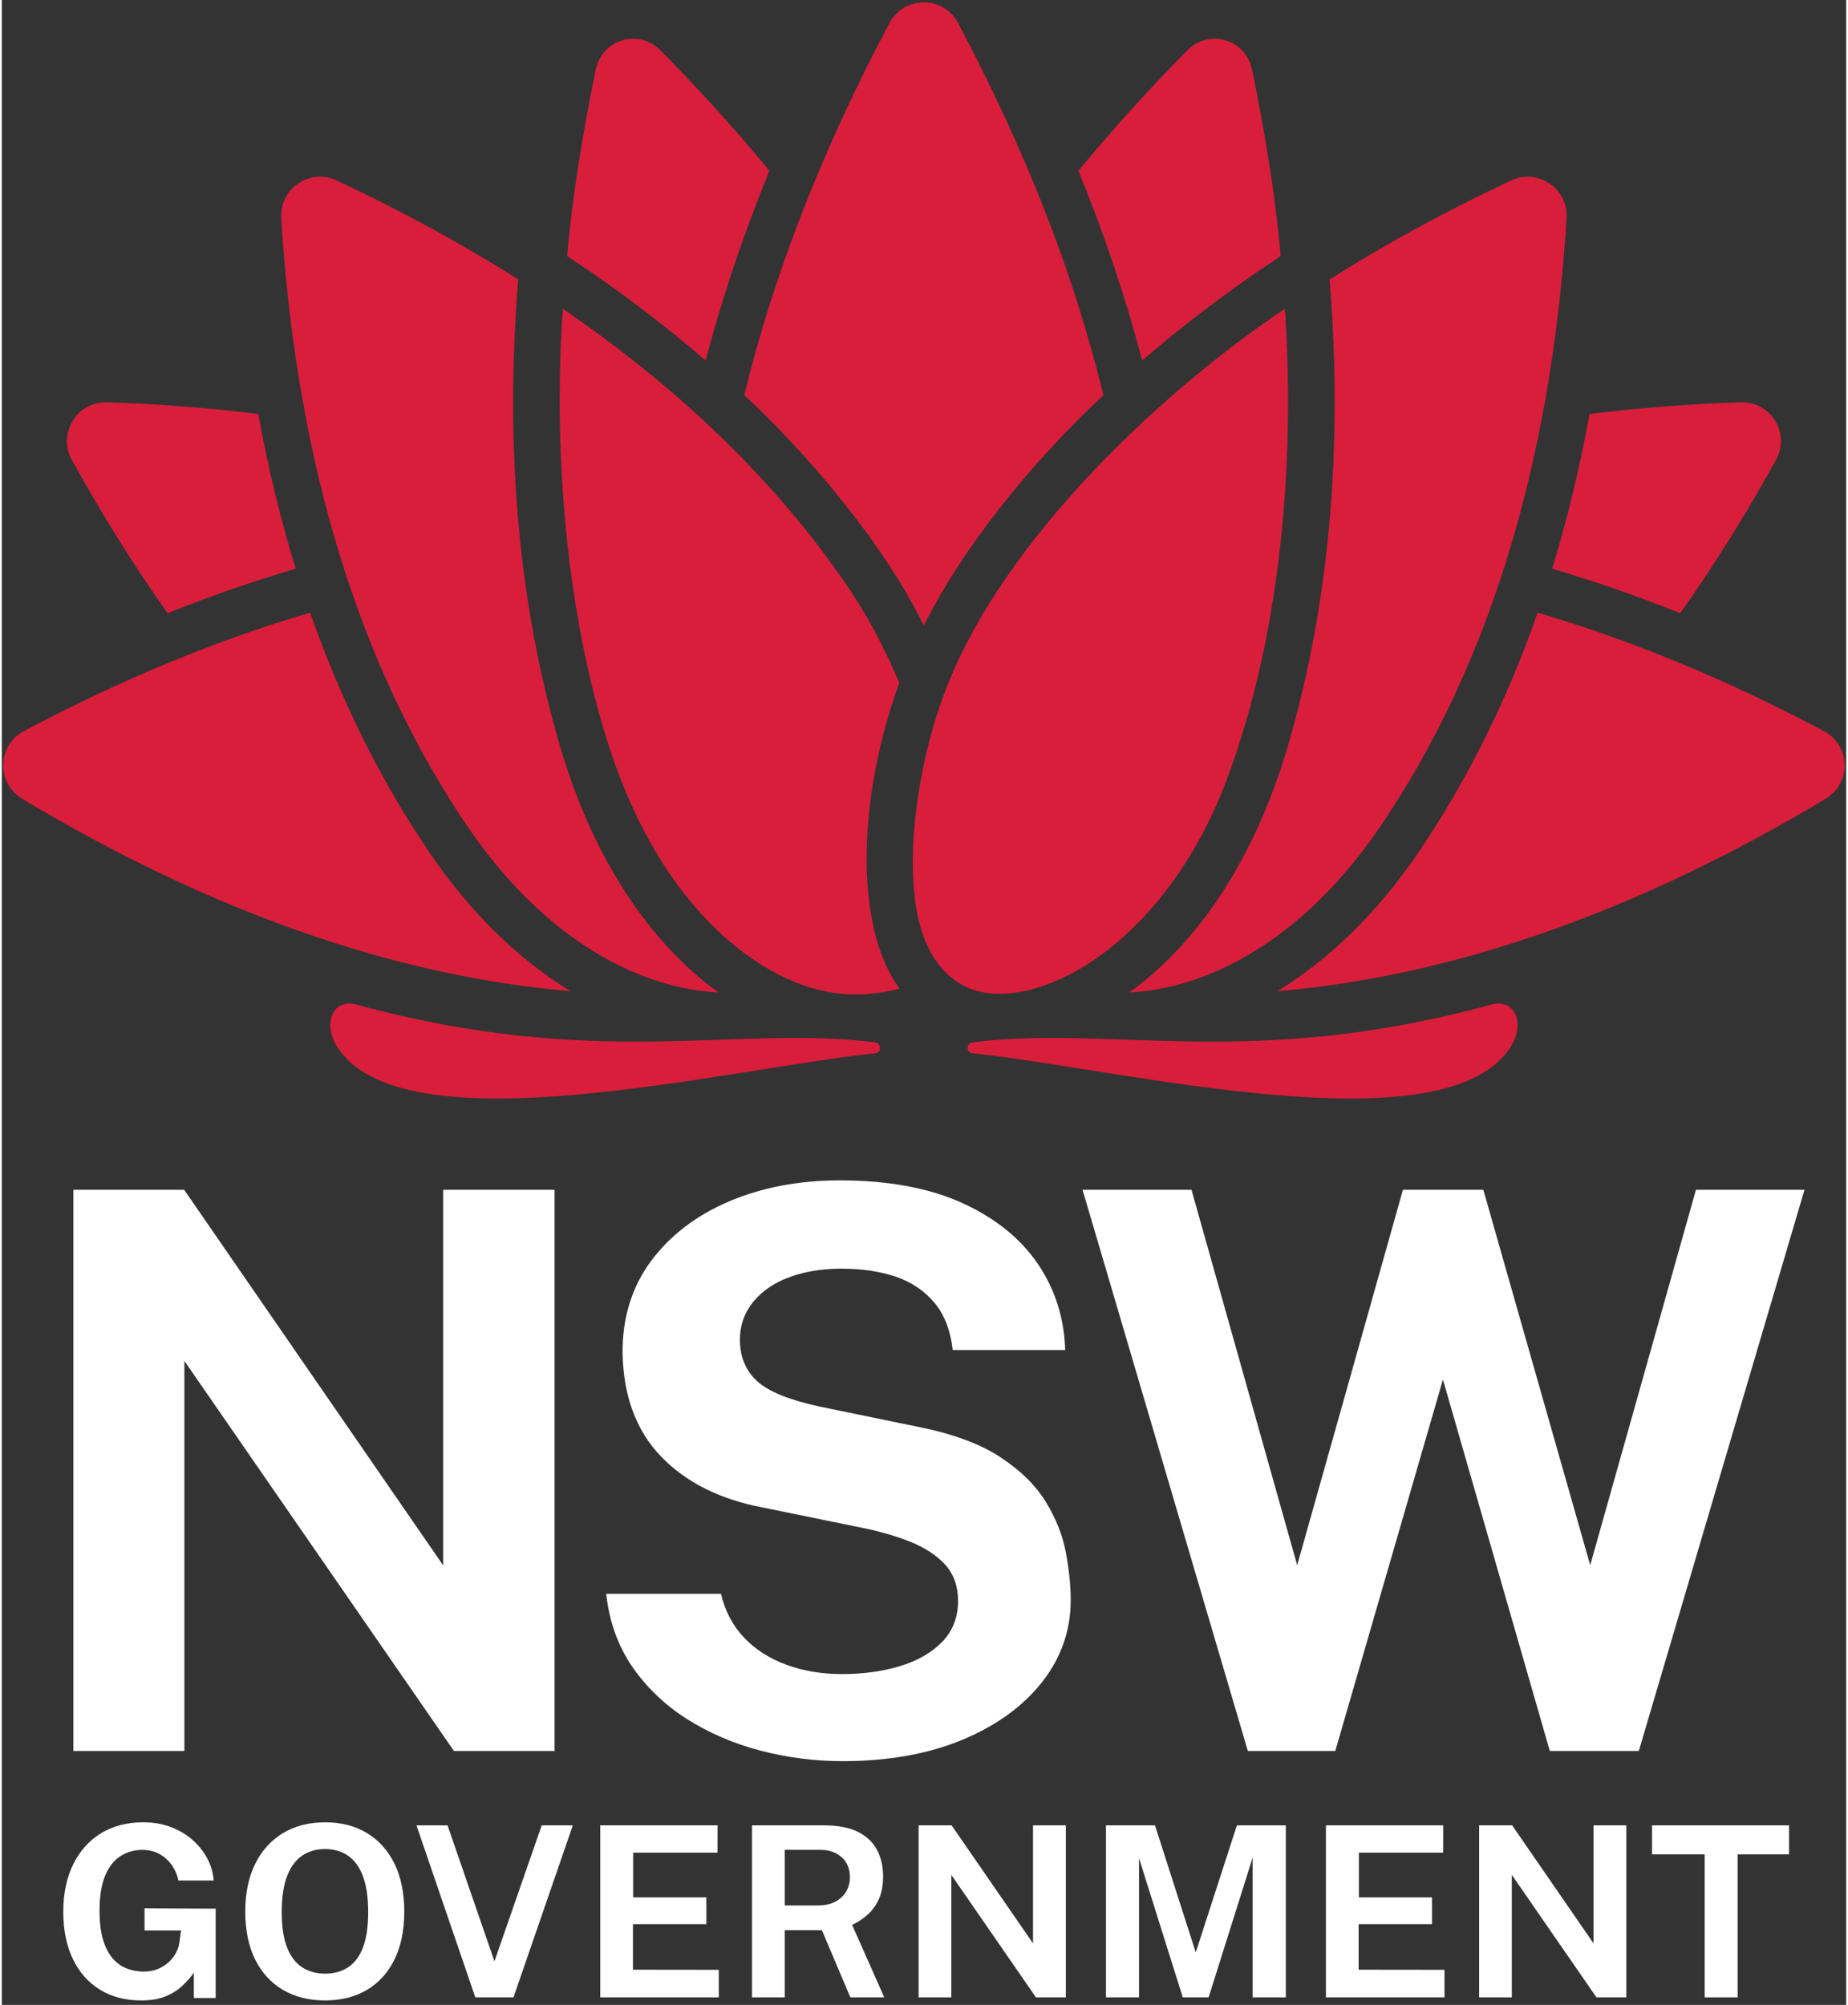
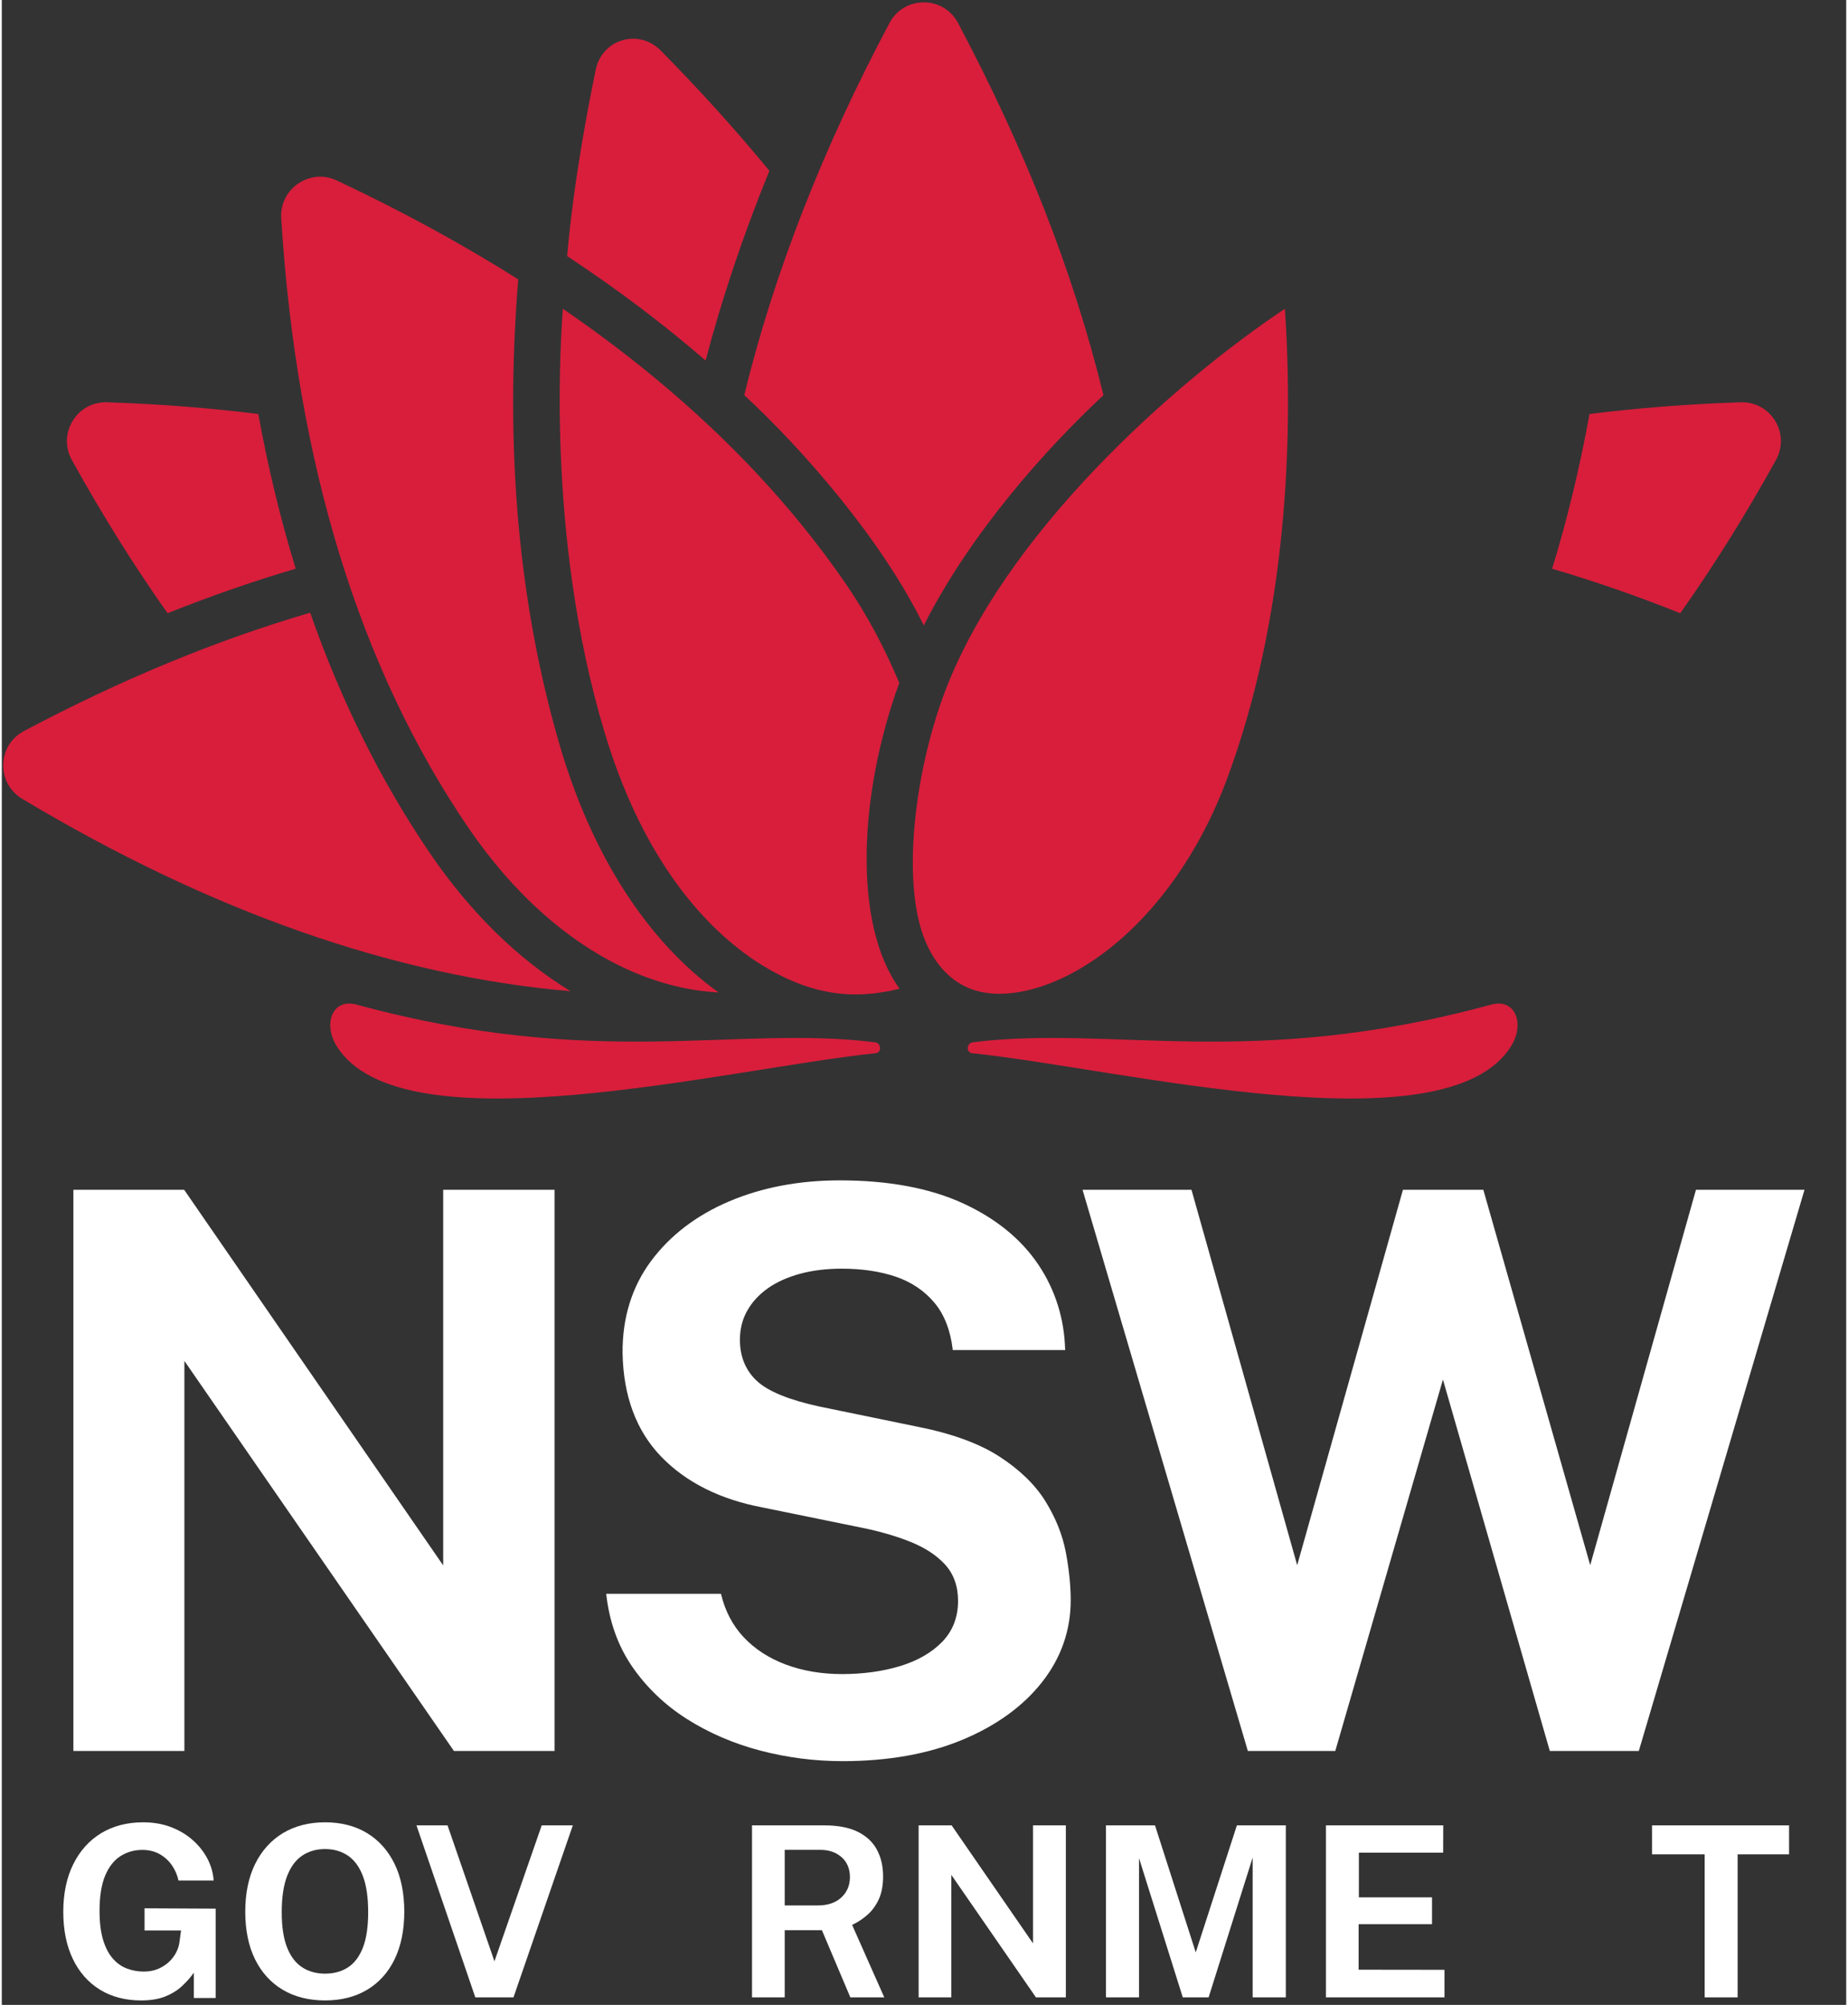
<svg xmlns="http://www.w3.org/2000/svg" width="59px" height="64px" viewBox="0 0 3834 4167" version="1.1" xml:space="preserve" style="fill-rule:evenodd;clip-rule:evenodd;stroke-linejoin:round;stroke-miterlimit:2;">
  <rect x="0" y="0" width="3834" height="4167" fill="#333333" stroke="none" />
  <g transform="matrix(4.167,0,0,4.167,0,0)">
    <path d="M275.756,873.335L275.756,593.452L220.186,593.452L220.186,780.781L219.101,779.208L90.981,593.452L35.713,593.452L35.713,873.335L91.088,873.335L91.088,678.799L225.537,873.335L275.756,873.335Z" style="fill:white;fill-rule:nonzero;" />
    <path d="M520.679,748.897C515.578,740.638 507.865,733.125 497.752,726.563C487.607,719.972 473.738,714.924 456.527,711.559L407.864,701.544C392.771,698.281 382.287,693.997 376.697,688.808C371.069,683.582 368.216,676.666 368.216,668.252C368.216,662.912 369.439,658.036 371.853,653.76C374.227,649.516 377.663,645.77 382.063,642.629C386.435,639.523 391.826,637.08 398.09,635.364C404.369,633.65 411.402,632.781 418.993,632.781C428.976,632.781 438.002,634.112 445.82,636.736C453.717,639.404 460.267,643.807 465.288,649.822C470.221,655.729 473.284,663.656 474.397,673.391L530.459,673.391C530.067,657.815 525.599,643.521 517.172,630.899C508.576,618.051 495.872,607.707 479.409,600.155C462.902,592.582 442.244,588.742 418.01,588.742C397.686,588.742 379.074,592.29 362.688,599.287C346.342,606.26 333.24,616.309 323.744,629.158C314.268,642.005 309.533,657.401 309.674,674.916C310.062,696.321 316.525,713.677 328.886,726.495C341.263,739.332 358.295,747.875 379.506,751.887L428.565,761.903C437.691,763.721 445.984,766.111 453.21,769.005C460.496,771.924 466.335,775.748 470.559,780.37C474.854,785.068 477.03,791.175 477.03,798.521C477.03,806.66 474.354,813.537 469.077,818.961C463.828,824.337 456.756,828.397 448.052,831.028C439.346,833.659 429.636,834.994 419.189,834.994C408.944,834.994 399.482,833.39 391.067,830.225C382.638,827.073 375.546,822.455 369.989,816.5C364.542,810.663 360.767,803.417 358.765,794.956L301.513,794.956C303.006,808.65 307.318,820.798 314.338,831.076C321.513,841.539 330.718,850.379 341.694,857.35C352.692,864.334 365.034,869.652 378.376,873.156C391.737,876.652 405.536,878.424 419.387,878.424C442.079,878.424 462.187,874.846 479.147,867.788C496.096,860.729 509.489,851.036 518.958,838.976C528.428,826.934 533.229,813.197 533.229,798.146C533.229,790.929 532.41,782.889 530.792,774.25C529.17,765.667 525.769,757.136 520.679,748.897Z" style="fill:white;fill-rule:nonzero;" />
    <path d="M845.128,593.452L792.384,780.683L739.067,593.452L698.958,593.452L646.21,780.693L593.48,593.452L539.136,593.452L621.588,873.335L665.214,873.335L718.917,688.093L772.226,873.335L816.631,873.335L899.277,593.452L845.128,593.452Z" style="fill:white;fill-rule:nonzero;" />
    <path d="M88.592,968.887C88.387,970.538 87.836,972.223 86.959,973.886C86.115,975.539 84.916,977.112 83.398,978.556C81.887,979.974 80.063,981.147 77.974,982.045C75.872,982.93 73.459,983.378 70.795,983.378C67.975,983.378 65.24,982.897 62.664,981.95C60.007,981.015 57.6,979.363 55.518,977.04C53.433,974.736 51.769,971.591 50.574,967.695C49.372,963.842 48.762,958.93 48.762,953.098C48.762,945.918 49.69,940.04 51.52,935.626C53.385,931.144 55.973,927.833 59.213,925.783C62.436,923.732 66.093,922.691 70.081,922.691C73.397,922.691 76.348,923.421 78.857,924.859C81.335,926.281 83.409,928.211 85.015,930.594C86.533,932.844 87.581,935.318 88.135,937.954L105.688,937.954C105.439,934.358 104.482,930.874 102.841,927.588C101.083,924.057 98.618,920.844 95.512,918.035C92.447,915.247 88.75,913.004 84.521,911.365C80.341,909.745 75.622,908.924 70.492,908.924C62.582,908.924 55.55,910.745 49.592,914.336C43.648,917.949 38.966,923.14 35.681,929.764C32.357,936.427 30.673,944.439 30.673,953.58C30.673,962.591 32.276,970.499 35.436,977.081C38.576,983.644 43.108,988.791 48.904,992.38C54.697,995.958 61.635,997.771 69.528,997.771C74.141,997.771 78.092,997.142 81.271,995.901C84.4,994.688 87.098,993.097 89.289,991.172C91.45,989.238 93.286,987.279 94.739,985.352L95.81,983.933L95.81,996.557L106.687,996.557L106.687,951.995L71.212,951.822L71.212,962.873L89.418,962.873L88.592,968.887Z" style="fill:white;fill-rule:nonzero;" />
    <path d="M180.194,971.286C178.465,975.802 175.948,979.159 172.715,981.265C169.509,983.354 165.657,984.414 161.271,984.414C156.925,984.414 153.086,983.354 149.862,981.265C146.614,979.174 144.067,975.824 142.293,971.309C140.537,966.854 139.646,960.949 139.646,953.758C139.646,946.463 140.536,940.434 142.292,935.838C144.06,931.19 146.604,927.726 149.853,925.542C153.098,923.367 156.938,922.264 161.271,922.264C165.59,922.264 169.425,923.367 172.668,925.542C175.896,927.736 178.415,931.188 180.159,935.805C181.891,940.366 182.769,946.406 182.769,953.758C182.769,960.929 181.902,966.826 180.194,971.286ZM182.169,914.282C176.295,910.727 169.264,908.924 161.271,908.924C153.257,908.924 146.184,910.739 140.245,914.318C134.318,917.904 129.655,923.071 126.389,929.674C123.113,936.294 121.452,944.319 121.452,953.526C121.452,962.679 123.09,970.656 126.318,977.237C129.565,983.803 134.203,988.915 140.101,992.428C146.003,995.974 153.125,997.771 161.271,997.771C169.337,997.771 176.411,995.974 182.294,992.43C188.19,988.896 192.792,983.773 195.971,977.204C199.165,970.605 200.785,962.639 200.785,953.526C200.785,944.276 199.147,936.233 195.918,929.618C192.684,923.008 188.058,917.848 182.169,914.282Z" style="fill:white;fill-rule:nonzero;" />
    <path d="M222.36,910.452L206.859,910.452L236.213,996.244L255.258,996.244L284.857,910.452L269.34,910.452L245.76,978.25L222.36,910.452Z" style="fill:white;fill-rule:nonzero;" />
-     <path d="M314.852,959.732L351.469,959.732L351.469,946.36L314.957,946.36L314.957,924.053L357.017,924.053L357.065,910.452L298.54,910.452L298.54,996.244L357.67,996.244L357.67,982.5L314.852,982.447L314.852,959.732Z" style="fill:white;fill-rule:nonzero;" />
    <path d="M418.772,946.453C415.925,949.062 412.034,950.384 407.208,950.384L390.562,950.384L390.562,922.673L408.483,922.673C412.645,922.673 416.157,923.896 418.92,926.31C421.689,928.763 423.092,932.113 423.092,936.271C423.092,940.383 421.638,943.809 418.772,946.453ZM424.699,959.847C427.379,958.541 429.871,956.85 432.105,954.822C434.324,952.824 436.159,950.25 437.563,947.168C438.937,944.124 439.635,940.314 439.635,935.846C439.635,930.867 438.603,926.42 436.569,922.629C434.572,918.857 431.387,915.854 427.101,913.703C422.771,911.547 417.134,910.454 410.344,910.454L374.25,910.454L374.25,996.228L390.562,996.228L390.562,962.728L409.108,962.728L423.298,996.228L440.219,996.228L424.183,960.099L424.699,959.847Z" style="fill:white;fill-rule:nonzero;" />
    <path d="M457.355,910.452L457.355,996.244L473.668,996.244L473.668,935.141L515.888,996.244L530.8,996.244L530.8,910.452L514.435,910.452L514.435,969.326L473.826,910.452L457.355,910.452Z" style="fill:white;fill-rule:nonzero;" />
    <path d="M575.277,910.452L550.814,910.452L550.814,996.244L567.303,996.244L567.303,926.792L589.134,996.244L602.024,996.244L623.996,926.499L623.996,996.244L640.539,996.244L640.539,910.452L616.128,910.452L595.604,973.801L575.277,910.452Z" style="fill:white;fill-rule:nonzero;" />
    <path d="M676.853,959.732L713.472,959.732L713.472,946.36L676.977,946.36L676.977,924.053L719.019,924.053L719.066,910.452L660.541,910.452L660.541,996.244L719.689,996.244L719.689,982.5L676.853,982.447L676.853,959.732Z" style="fill:white;fill-rule:nonzero;" />
-     <path d="M736.983,910.452L736.983,996.244L753.277,996.244L753.277,935.141L795.498,996.244L810.411,996.244L810.411,910.452L794.045,910.452L794.045,969.326L753.454,910.452L736.983,910.452Z" style="fill:white;fill-rule:nonzero;" />
    <path d="M849.483,996.244L865.92,996.244L865.92,924.904L891.589,924.904L891.589,910.452L823.212,910.452L823.212,924.904L849.483,924.904L849.483,996.244Z" style="fill:white;fill-rule:nonzero;" />
    <path d="M435.542,519.849C365.318,511.205 297.101,533.755 177.064,501.092C164.808,497.756 160.288,510.695 166.915,521.532C199.167,574.276 362.057,532.947 435.865,525.328C439.095,524.994 438.765,520.245 435.542,519.849Z" style="fill:rgb(216,30,59);fill-rule:nonzero;" />
    <path d="M742.935,501.094C622.898,533.757 554.681,511.207 484.457,519.85C481.234,520.247 480.904,524.996 484.135,525.33C557.942,532.949 720.832,574.278 753.084,521.534C759.711,510.697 755.192,497.759 742.935,501.094Z" style="fill:rgb(216,30,59);fill-rule:nonzero;" />
    <path d="M213.637,425.64C189.23,389.804 169.281,349.707 153.84,305.607C107.259,319.229 59.574,338.899 11.043,364.638C4.767,367.967 0.911,374.186 0.726,381.274C0.541,388.362 4.07,394.773 10.164,398.424C104.145,454.725 196.03,486.936 283.714,494.391C257.596,478.443 233.665,455.046 213.637,425.64Z" style="fill:rgb(216,30,59);fill-rule:nonzero;" />
    <path d="M82.703,305.872C104.195,297.269 125.508,289.874 146.619,283.668C139.064,259.101 132.853,233.357 127.962,206.5C103.693,203.475 78.564,201.51 52.577,200.646C52.35,200.639 52.125,200.635 51.9,200.635C45.087,200.635 38.946,204.063 35.372,209.901C31.68,215.931 31.522,223.231 34.951,229.431C50.041,256.719 65.974,282.201 82.703,305.872Z" style="fill:rgb(216,30,59);fill-rule:nonzero;" />
    <path d="M313.634,484.217C328.202,490.652 343.121,494.262 357.58,495.018C322.19,469.657 294.386,426.63 278.358,371.817C257.721,301.232 250.818,223.366 257.627,139.351C229.783,121.762 199.596,105.295 167.096,90.011C160.824,87.061 153.641,87.633 147.883,91.543C142.139,95.445 138.964,101.892 139.392,108.79C146.953,230.699 178.327,332.948 232.642,412.697C255.42,446.141 283.427,470.873 313.634,484.217Z" style="fill:rgb(216,30,59);fill-rule:nonzero;" />
    <path d="M382.918,85.186C366.258,64.959 348.187,44.944 328.679,25.175C324.896,21.342 320.022,19.302 314.986,19.302C313.187,19.302 311.366,19.562 309.567,20.094C302.734,22.115 297.778,27.596 296.294,34.754C292.479,53.155 285.232,90.662 282.023,127.741C306.962,144.179 329.996,161.556 351.099,179.832C359.293,148.655 369.919,117.038 382.918,85.186Z" style="fill:rgb(216,30,59);fill-rule:nonzero;" />
-     <path d="M908.955,364.639C860.426,338.9 812.74,319.229 766.159,305.608C750.718,349.708 730.769,389.804 706.362,425.64C686.334,455.047 662.402,478.443 636.285,494.391C723.969,486.936 815.854,454.725 909.835,398.425C915.929,394.774 919.457,388.362 919.272,381.274C919.088,374.186 915.231,367.967 908.955,364.639Z" style="fill:rgb(216,30,59);fill-rule:nonzero;" />
    <path d="M837.297,305.872C854.024,282.201 869.958,256.719 885.048,229.431C888.477,223.232 888.319,215.931 884.627,209.901C881.053,204.064 874.911,200.636 868.099,200.636C867.874,200.636 867.648,200.64 867.422,200.647C841.435,201.511 816.306,203.475 792.038,206.501C787.146,233.358 780.935,259.102 773.38,283.668C794.492,289.874 815.804,297.269 837.297,305.872Z" style="fill:rgb(216,30,59);fill-rule:nonzero;" />
-     <path d="M641.641,371.817C625.614,426.631 597.809,469.657 562.419,495.018C576.878,494.263 591.797,490.653 606.365,484.217C636.572,470.873 664.579,446.141 687.358,412.697C741.672,332.948 773.046,230.699 780.607,108.791C781.035,101.892 777.86,95.445 772.116,91.543C766.358,87.633 759.175,87.061 752.904,90.011C720.403,105.296 690.216,121.762 662.372,139.352C669.181,223.367 662.279,301.232 641.641,371.817Z" style="fill:rgb(216,30,59);fill-rule:nonzero;" />
-     <path d="M637.976,127.741C634.767,90.662 627.52,53.155 623.705,34.754C622.221,27.597 617.265,22.116 610.432,20.095C608.633,19.562 606.813,19.302 605.014,19.302C599.977,19.302 595.103,21.342 591.32,25.175C571.813,44.945 553.741,64.96 537.081,85.186C550.081,117.039 560.706,148.655 568.9,179.832C590.003,161.556 613.037,144.18 637.976,127.741Z" style="fill:rgb(216,30,59);fill-rule:nonzero;" />
    <path d="M459.937,311.974C483.546,265.329 521.255,223.519 549.576,197.101C534.029,133.762 510.09,73.992 477.039,11.478C473.628,5.025 467.217,1.187 459.937,1.187C452.656,1.187 446.263,5.035 442.834,11.478C409.449,74.205 385.104,136.623 370.383,197.089C399.954,224.482 438.955,269.145 459.937,311.974Z" style="fill:rgb(216,30,59);fill-rule:nonzero;" />
    <path d="M546.69,477.503C571.165,460.283 595.659,430.277 611.194,388.538C641.271,307.728 644.393,217.717 640.077,154.008C585.556,190.406 499.037,266.416 469.487,347.69C455.582,385.937 449.097,438.026 459.81,467.084C464.287,479.229 471.901,488.445 482.368,492.836C498.222,499.488 522.584,494.463 546.69,477.503Z" style="fill:rgb(216,30,59);fill-rule:nonzero;" />
    <path d="M447.725,340.6C440.513,323.763 432.568,307.887 420.242,290.052C385.368,239.593 338.369,194.088 279.882,153.997C279.272,163.45 270.737,265.51 300.688,365.289C323.472,441.19 362.396,472.109 383.738,484.046C405.203,496.052 424.84,498.883 447.887,493.157C424.536,461.338 427.44,396.007 447.725,340.6Z" style="fill:rgb(216,30,59);fill-rule:nonzero;" />
  </g>
</svg>